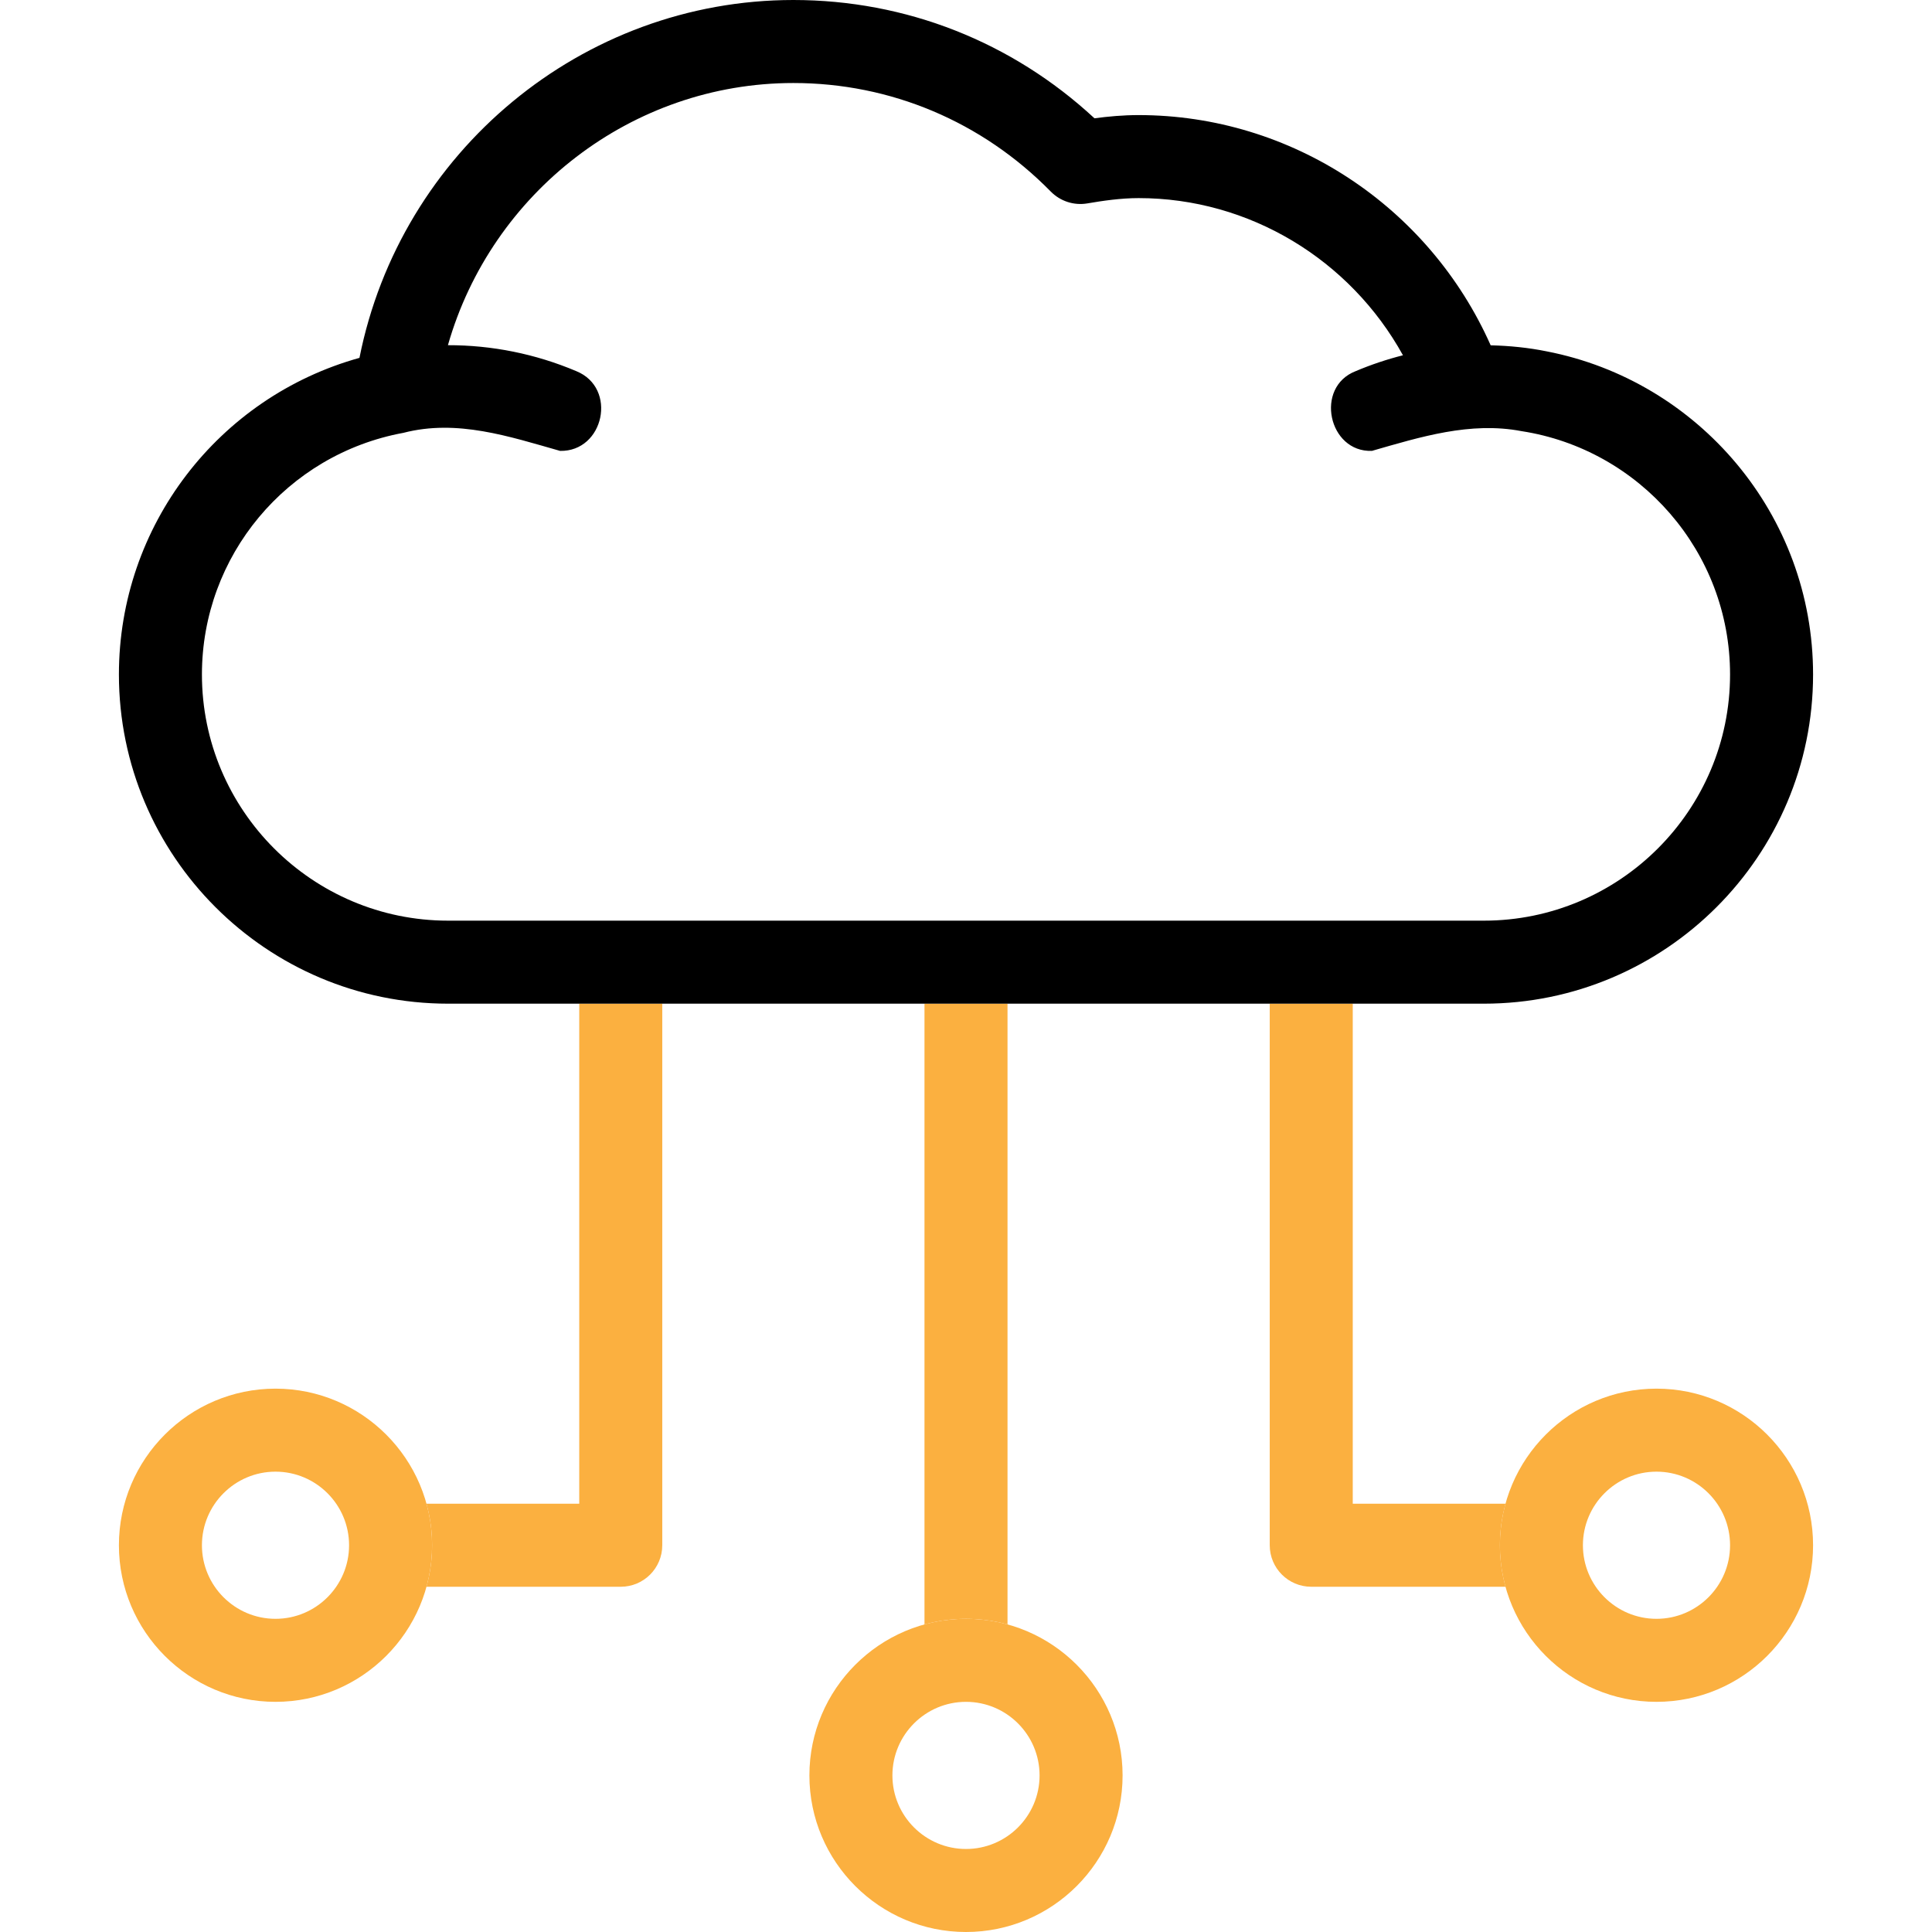
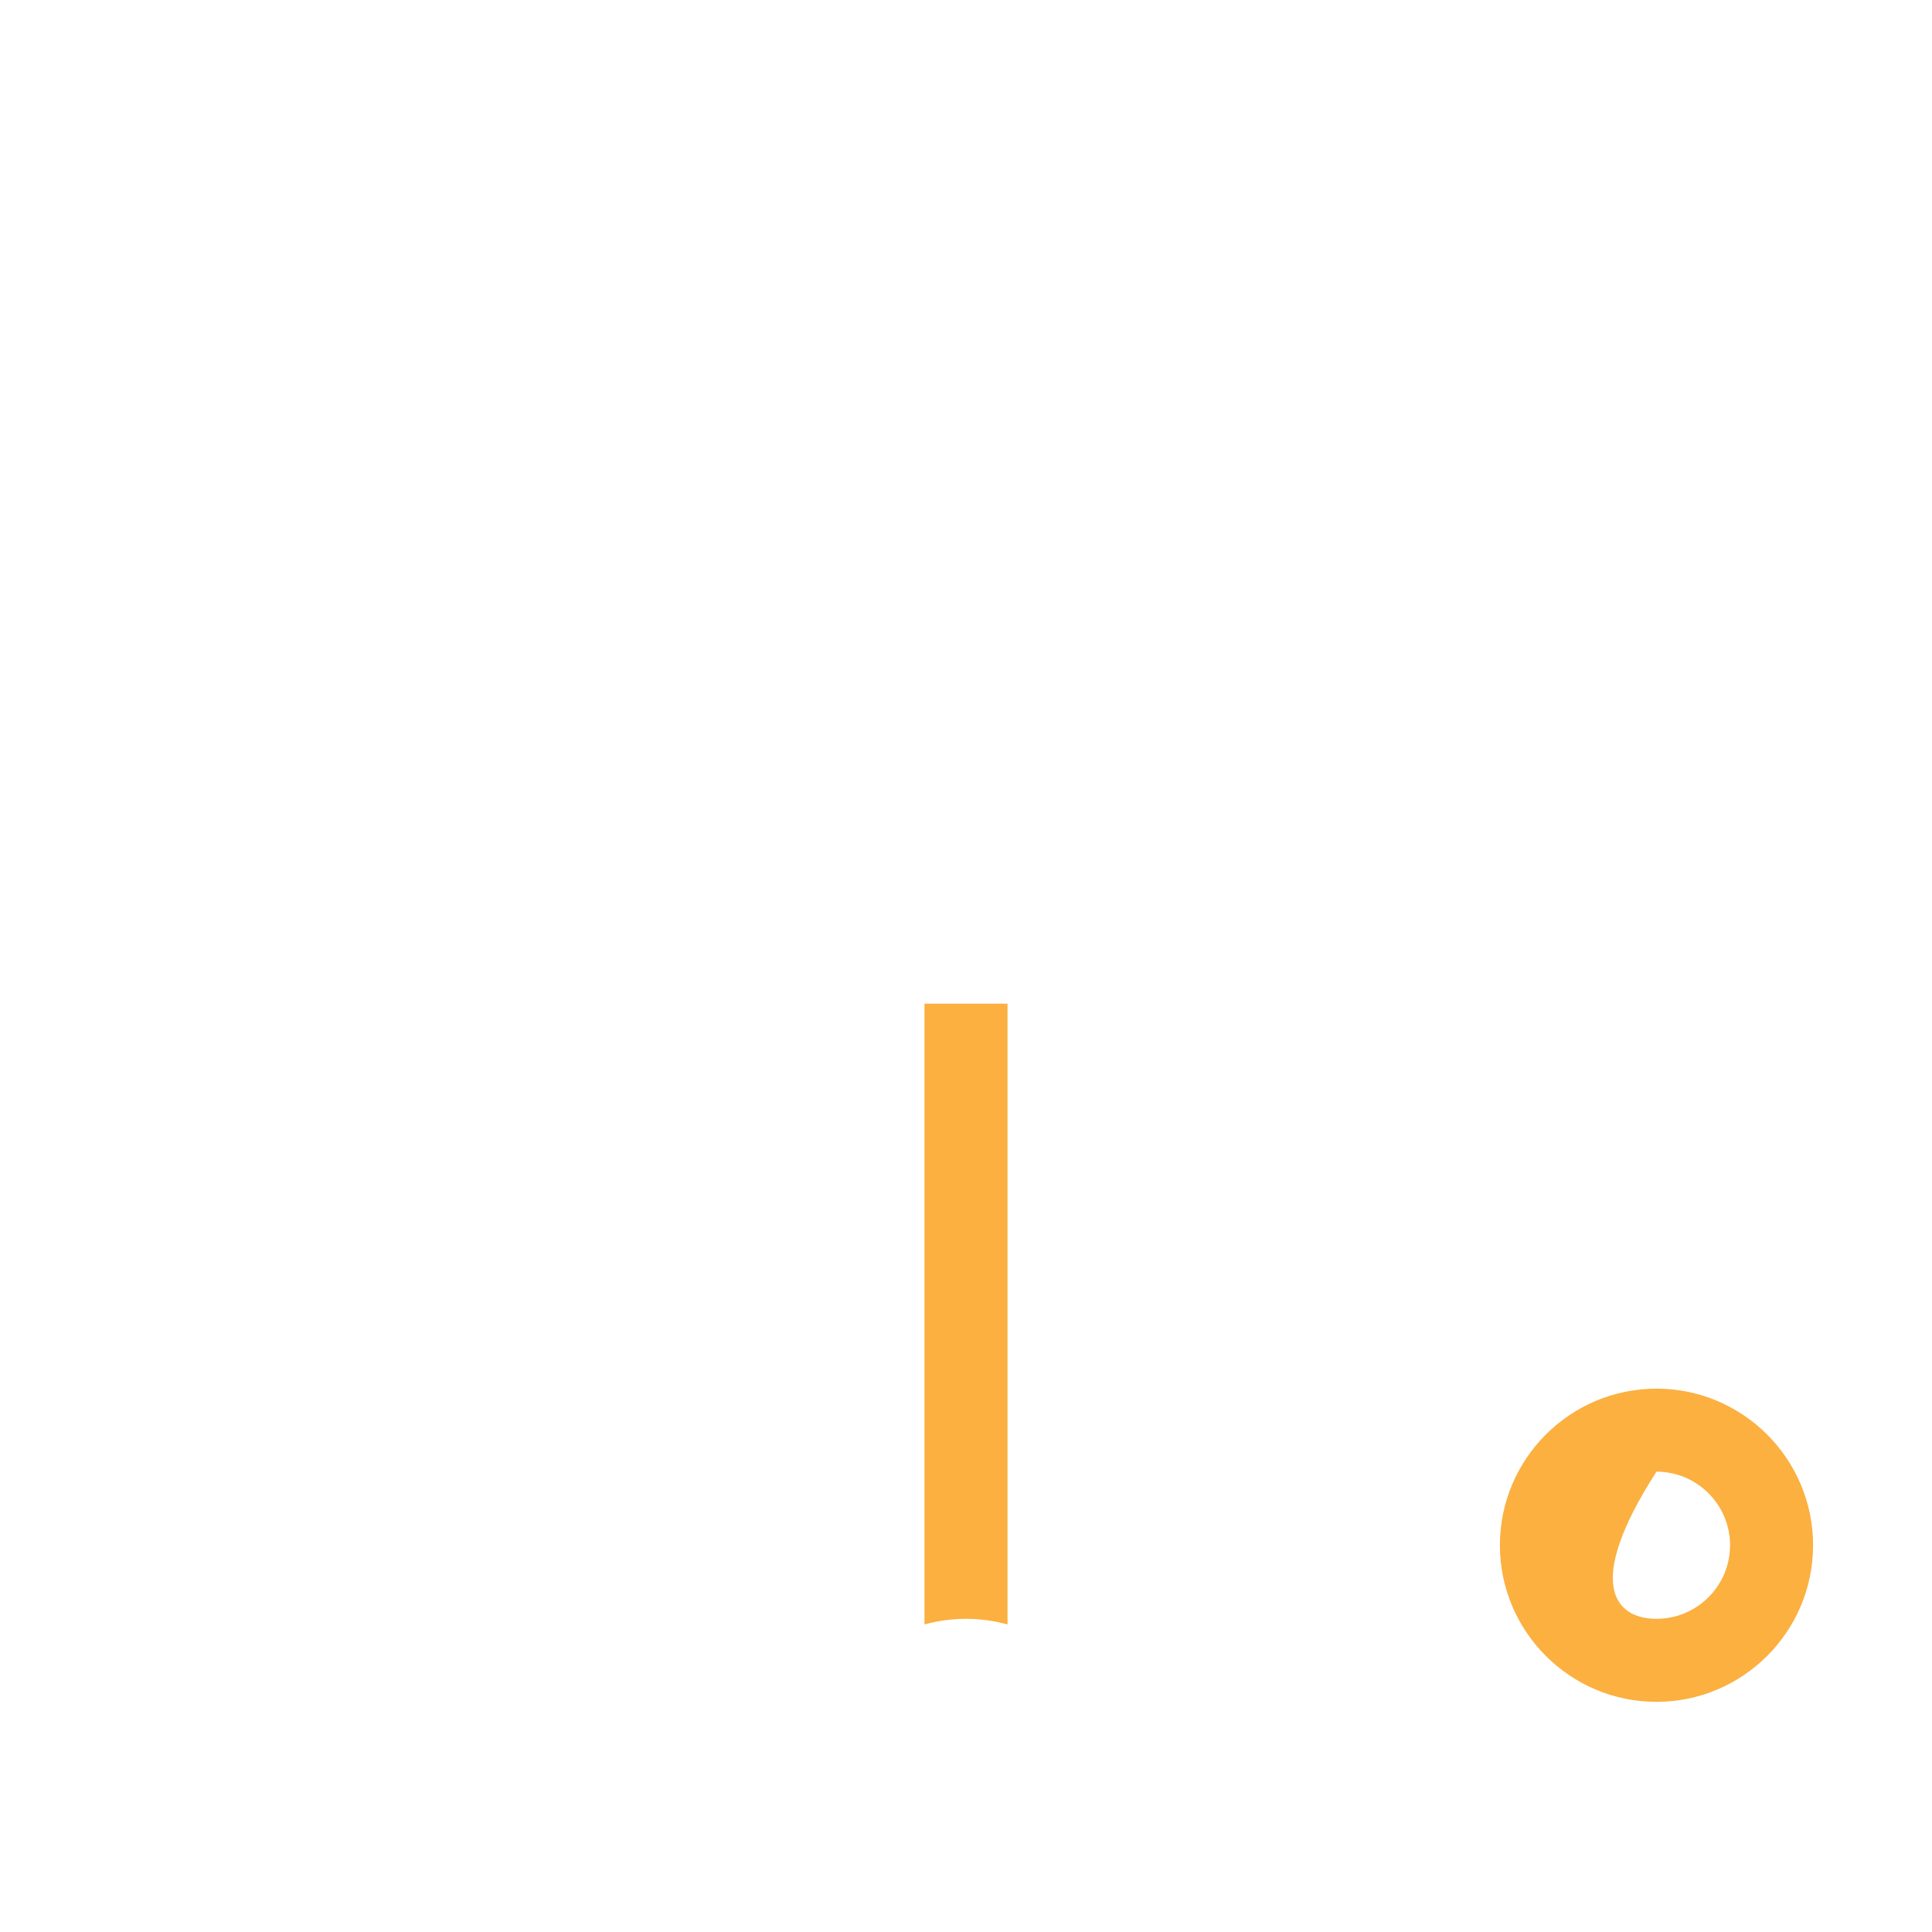
<svg xmlns="http://www.w3.org/2000/svg" width="160" height="160" viewBox="0 0 160 160" fill="none">
  <g clip-path="url(#clip0_954_285)">
-     <path d="M47.971 124.533H35.318C35.62 125.629 35.784 126.781 35.784 127.971C35.784 129.161 35.62 130.312 35.318 131.408H51.408C53.306 131.408 54.846 129.869 54.846 127.971V83.12H47.971V124.533Z" fill="#FBB040" />
    <path d="M76.562 134.53C77.658 134.228 78.81 134.064 80 134.064C81.19 134.064 82.342 134.228 83.438 134.53V83.12H76.562V134.53Z" fill="#FBB040" />
-     <path d="M124.681 124.533H112.029V83.12H105.154V127.97C105.154 129.869 106.693 131.408 108.592 131.408H124.681C124.38 130.312 124.216 129.16 124.216 127.97C124.216 126.78 124.38 125.629 124.681 124.533Z" fill="#FBB040" />
-     <path d="M128.09 29.098C126.566 28.788 125.002 28.634 123.451 28.597C118.34 17.091 106.935 9.531 94.296 9.531C93.002 9.531 91.769 9.645 90.639 9.797C83.808 3.465 75.022 0 65.704 0C48.2 0 33.156 12.581 29.769 29.637C18.09 32.887 9.848 43.548 9.848 55.856C9.848 70.889 22.078 83.12 37.112 83.12H122.887C137.92 83.12 150.151 70.889 150.151 55.856C150.151 42.602 140.642 31.535 128.09 29.098ZM122.887 76.245H37.112C25.869 76.245 16.723 67.098 16.723 55.856C16.723 46.041 23.739 37.626 33.407 35.846C37.855 34.692 42.181 36.152 46.385 37.341C50.024 37.412 51.159 32.128 47.725 30.736C44.34 29.304 40.734 28.581 37.095 28.587C40.706 15.948 52.318 6.875 65.704 6.875C73.758 6.875 81.329 10.068 87.021 15.864C87.811 16.668 88.943 17.035 90.054 16.844C91.319 16.628 92.812 16.406 94.296 16.406C103.466 16.406 111.809 21.497 116.187 29.422C114.858 29.759 113.55 30.196 112.274 30.736C108.848 32.059 110.011 37.469 113.615 37.34C117.631 36.187 121.765 34.894 126.004 35.705C135.772 37.21 143.276 45.673 143.276 55.856C143.276 67.098 134.13 76.245 122.887 76.245Z" fill="black" />
-     <path d="M22.816 140.939C15.665 140.939 9.848 135.121 9.848 127.971C9.848 120.82 15.665 115.002 22.816 115.002C29.966 115.002 35.784 120.82 35.784 127.971C35.784 135.121 29.967 140.939 22.816 140.939ZM22.816 121.877C19.456 121.877 16.723 124.611 16.723 127.971C16.723 131.33 19.456 134.064 22.816 134.064C26.175 134.064 28.909 131.33 28.909 127.971C28.909 124.611 26.176 121.877 22.816 121.877Z" fill="#FBB040" />
-     <path d="M79.999 160C72.849 160 67.031 154.183 67.031 147.032C67.031 139.881 72.849 134.064 79.999 134.064C87.15 134.064 92.968 139.881 92.968 147.032C92.968 154.183 87.15 160 79.999 160ZM79.999 140.939C76.64 140.939 73.906 143.672 73.906 147.032C73.906 150.392 76.64 153.125 79.999 153.125C83.359 153.125 86.093 150.392 86.093 147.032C86.093 143.672 83.359 140.939 79.999 140.939Z" fill="#FBB040" />
-     <path d="M137.183 140.939C130.032 140.939 124.215 135.121 124.215 127.971C124.215 120.82 130.032 115.002 137.183 115.002C144.334 115.002 150.151 120.82 150.151 127.971C150.151 135.121 144.334 140.939 137.183 140.939ZM137.183 121.877C133.823 121.877 131.09 124.611 131.09 127.971C131.09 131.33 133.823 134.064 137.183 134.064C140.543 134.064 143.276 131.33 143.276 127.971C143.276 124.611 140.543 121.877 137.183 121.877Z" fill="#FBB040" />
+     <path d="M137.183 140.939C130.032 140.939 124.215 135.121 124.215 127.971C124.215 120.82 130.032 115.002 137.183 115.002C144.334 115.002 150.151 120.82 150.151 127.971C150.151 135.121 144.334 140.939 137.183 140.939ZM137.183 121.877C131.09 131.33 133.823 134.064 137.183 134.064C140.543 134.064 143.276 131.33 143.276 127.971C143.276 124.611 140.543 121.877 137.183 121.877Z" fill="#FBB040" />
  </g>
  <defs>
    <clipPath id="clip0_954_285">
      <rect width="160" height="160" fill="white" />
    </clipPath>
  </defs>
</svg>